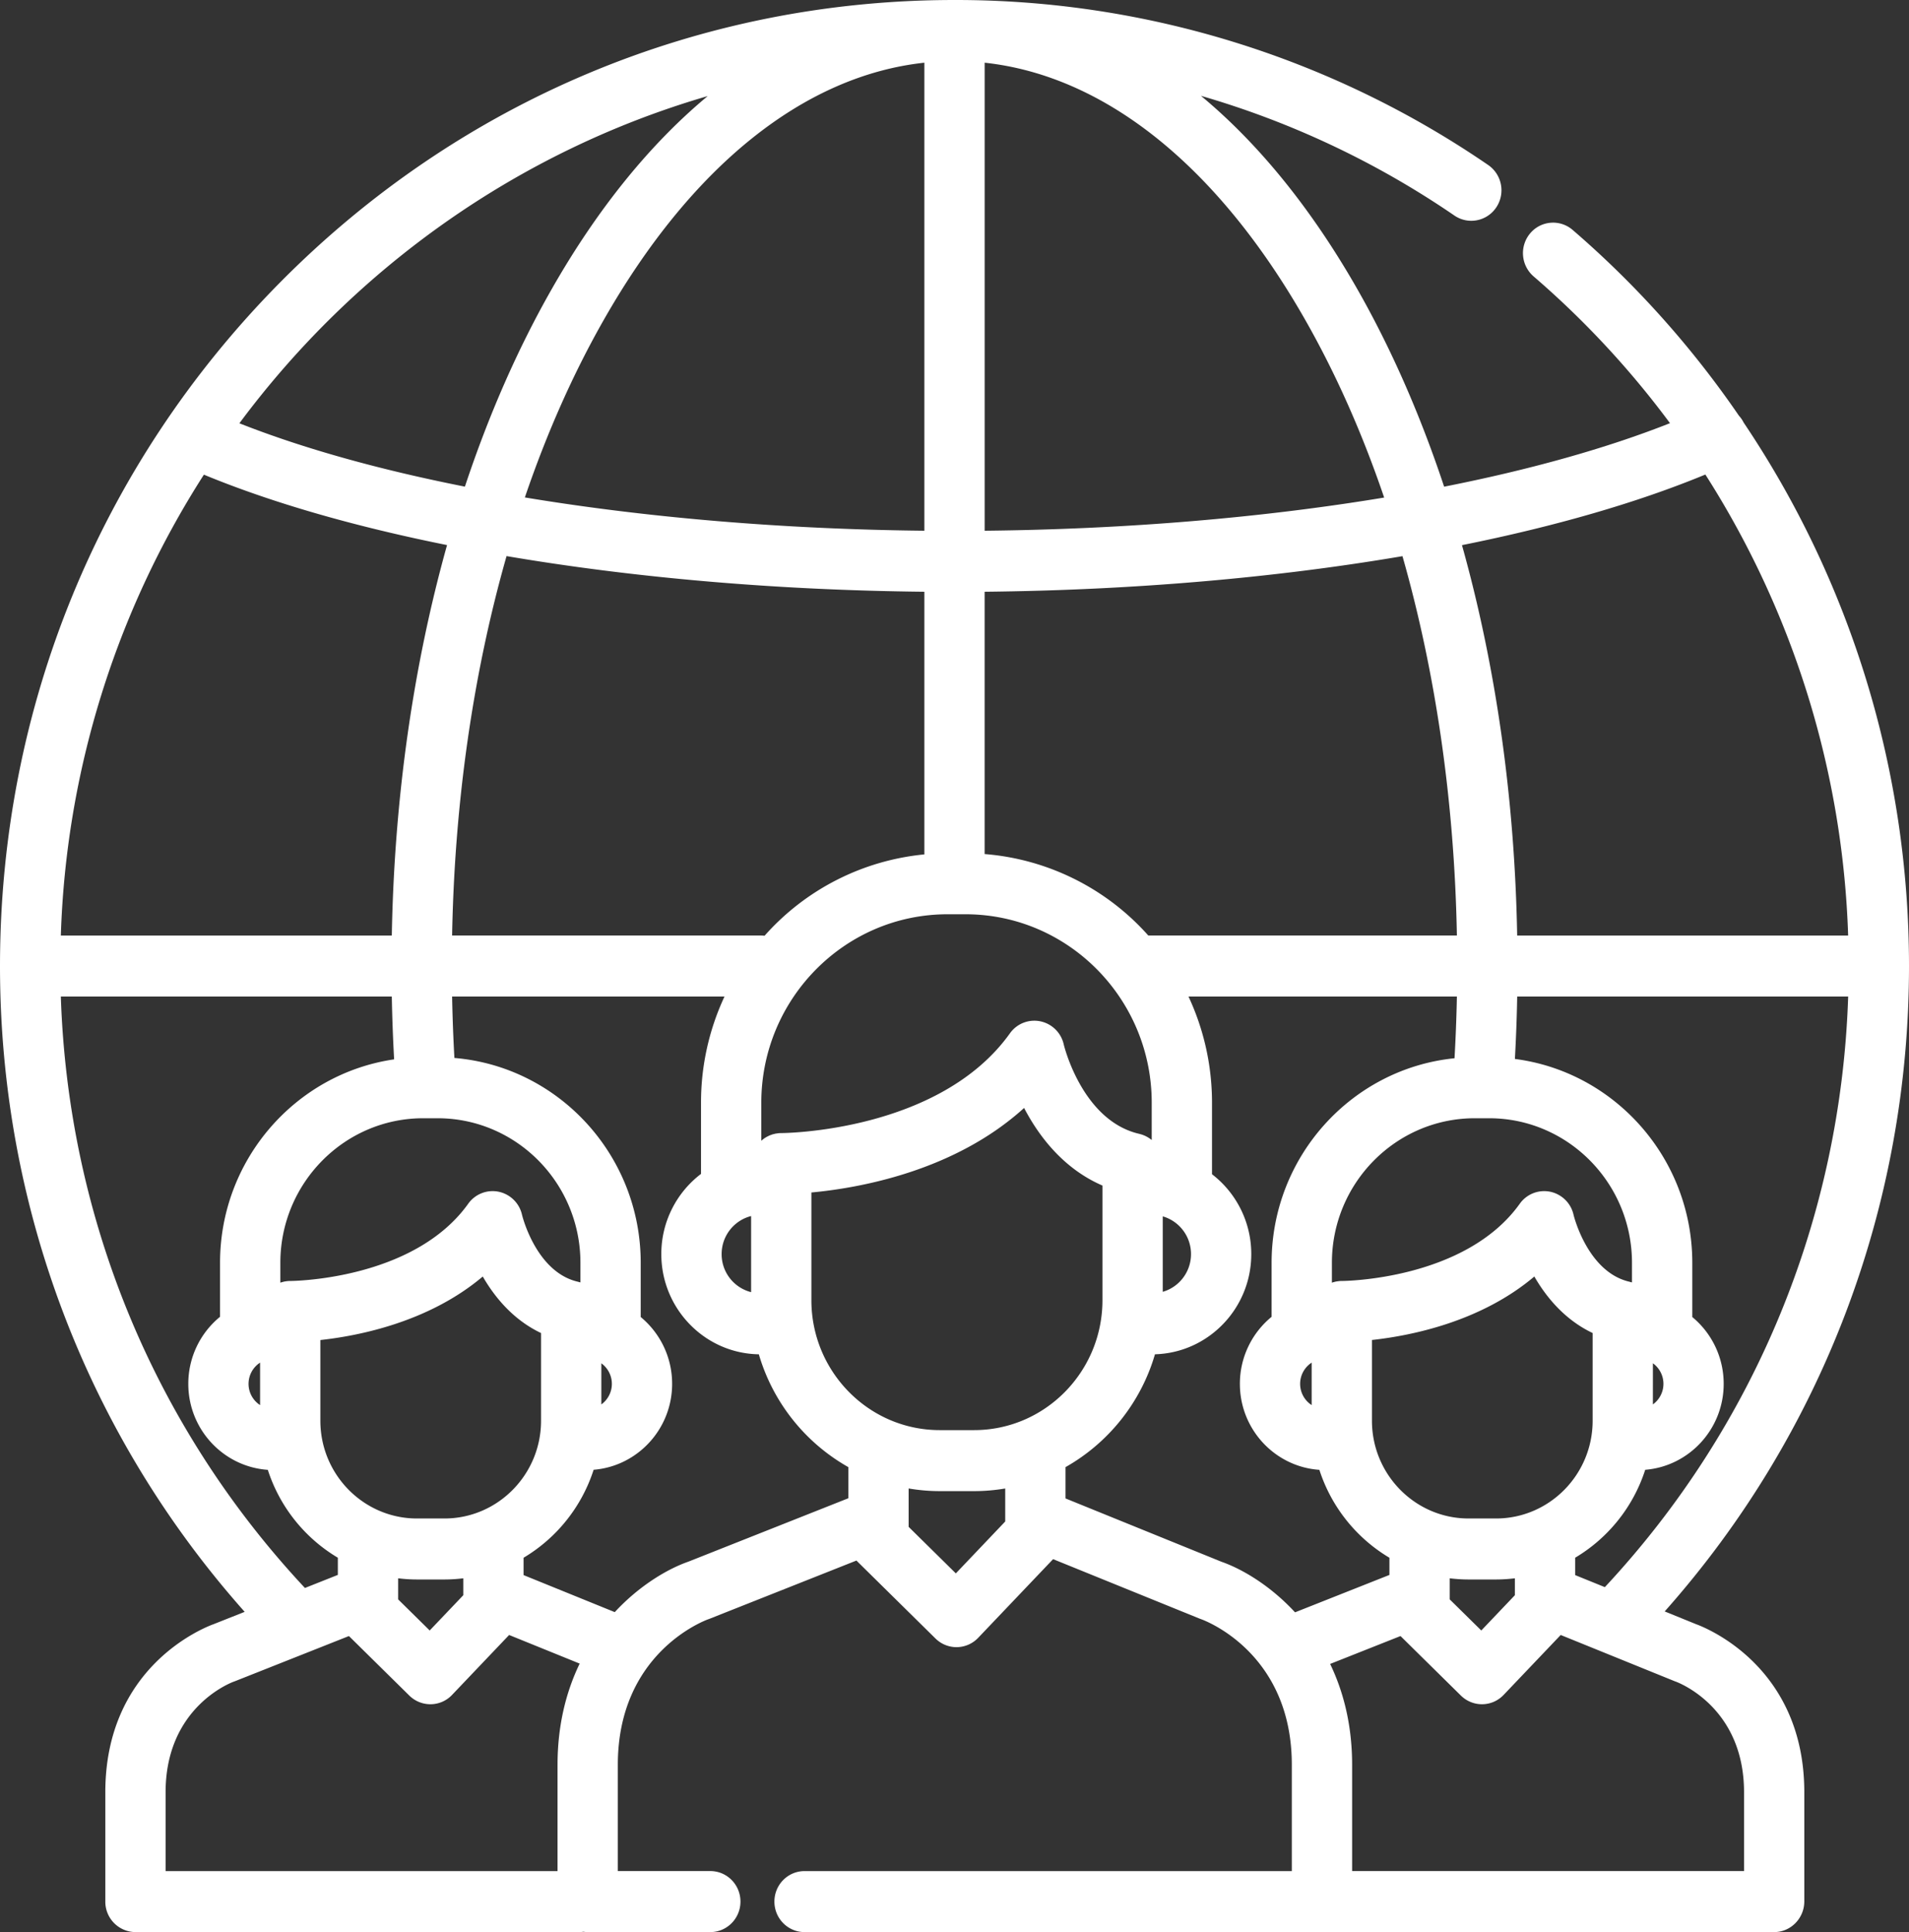
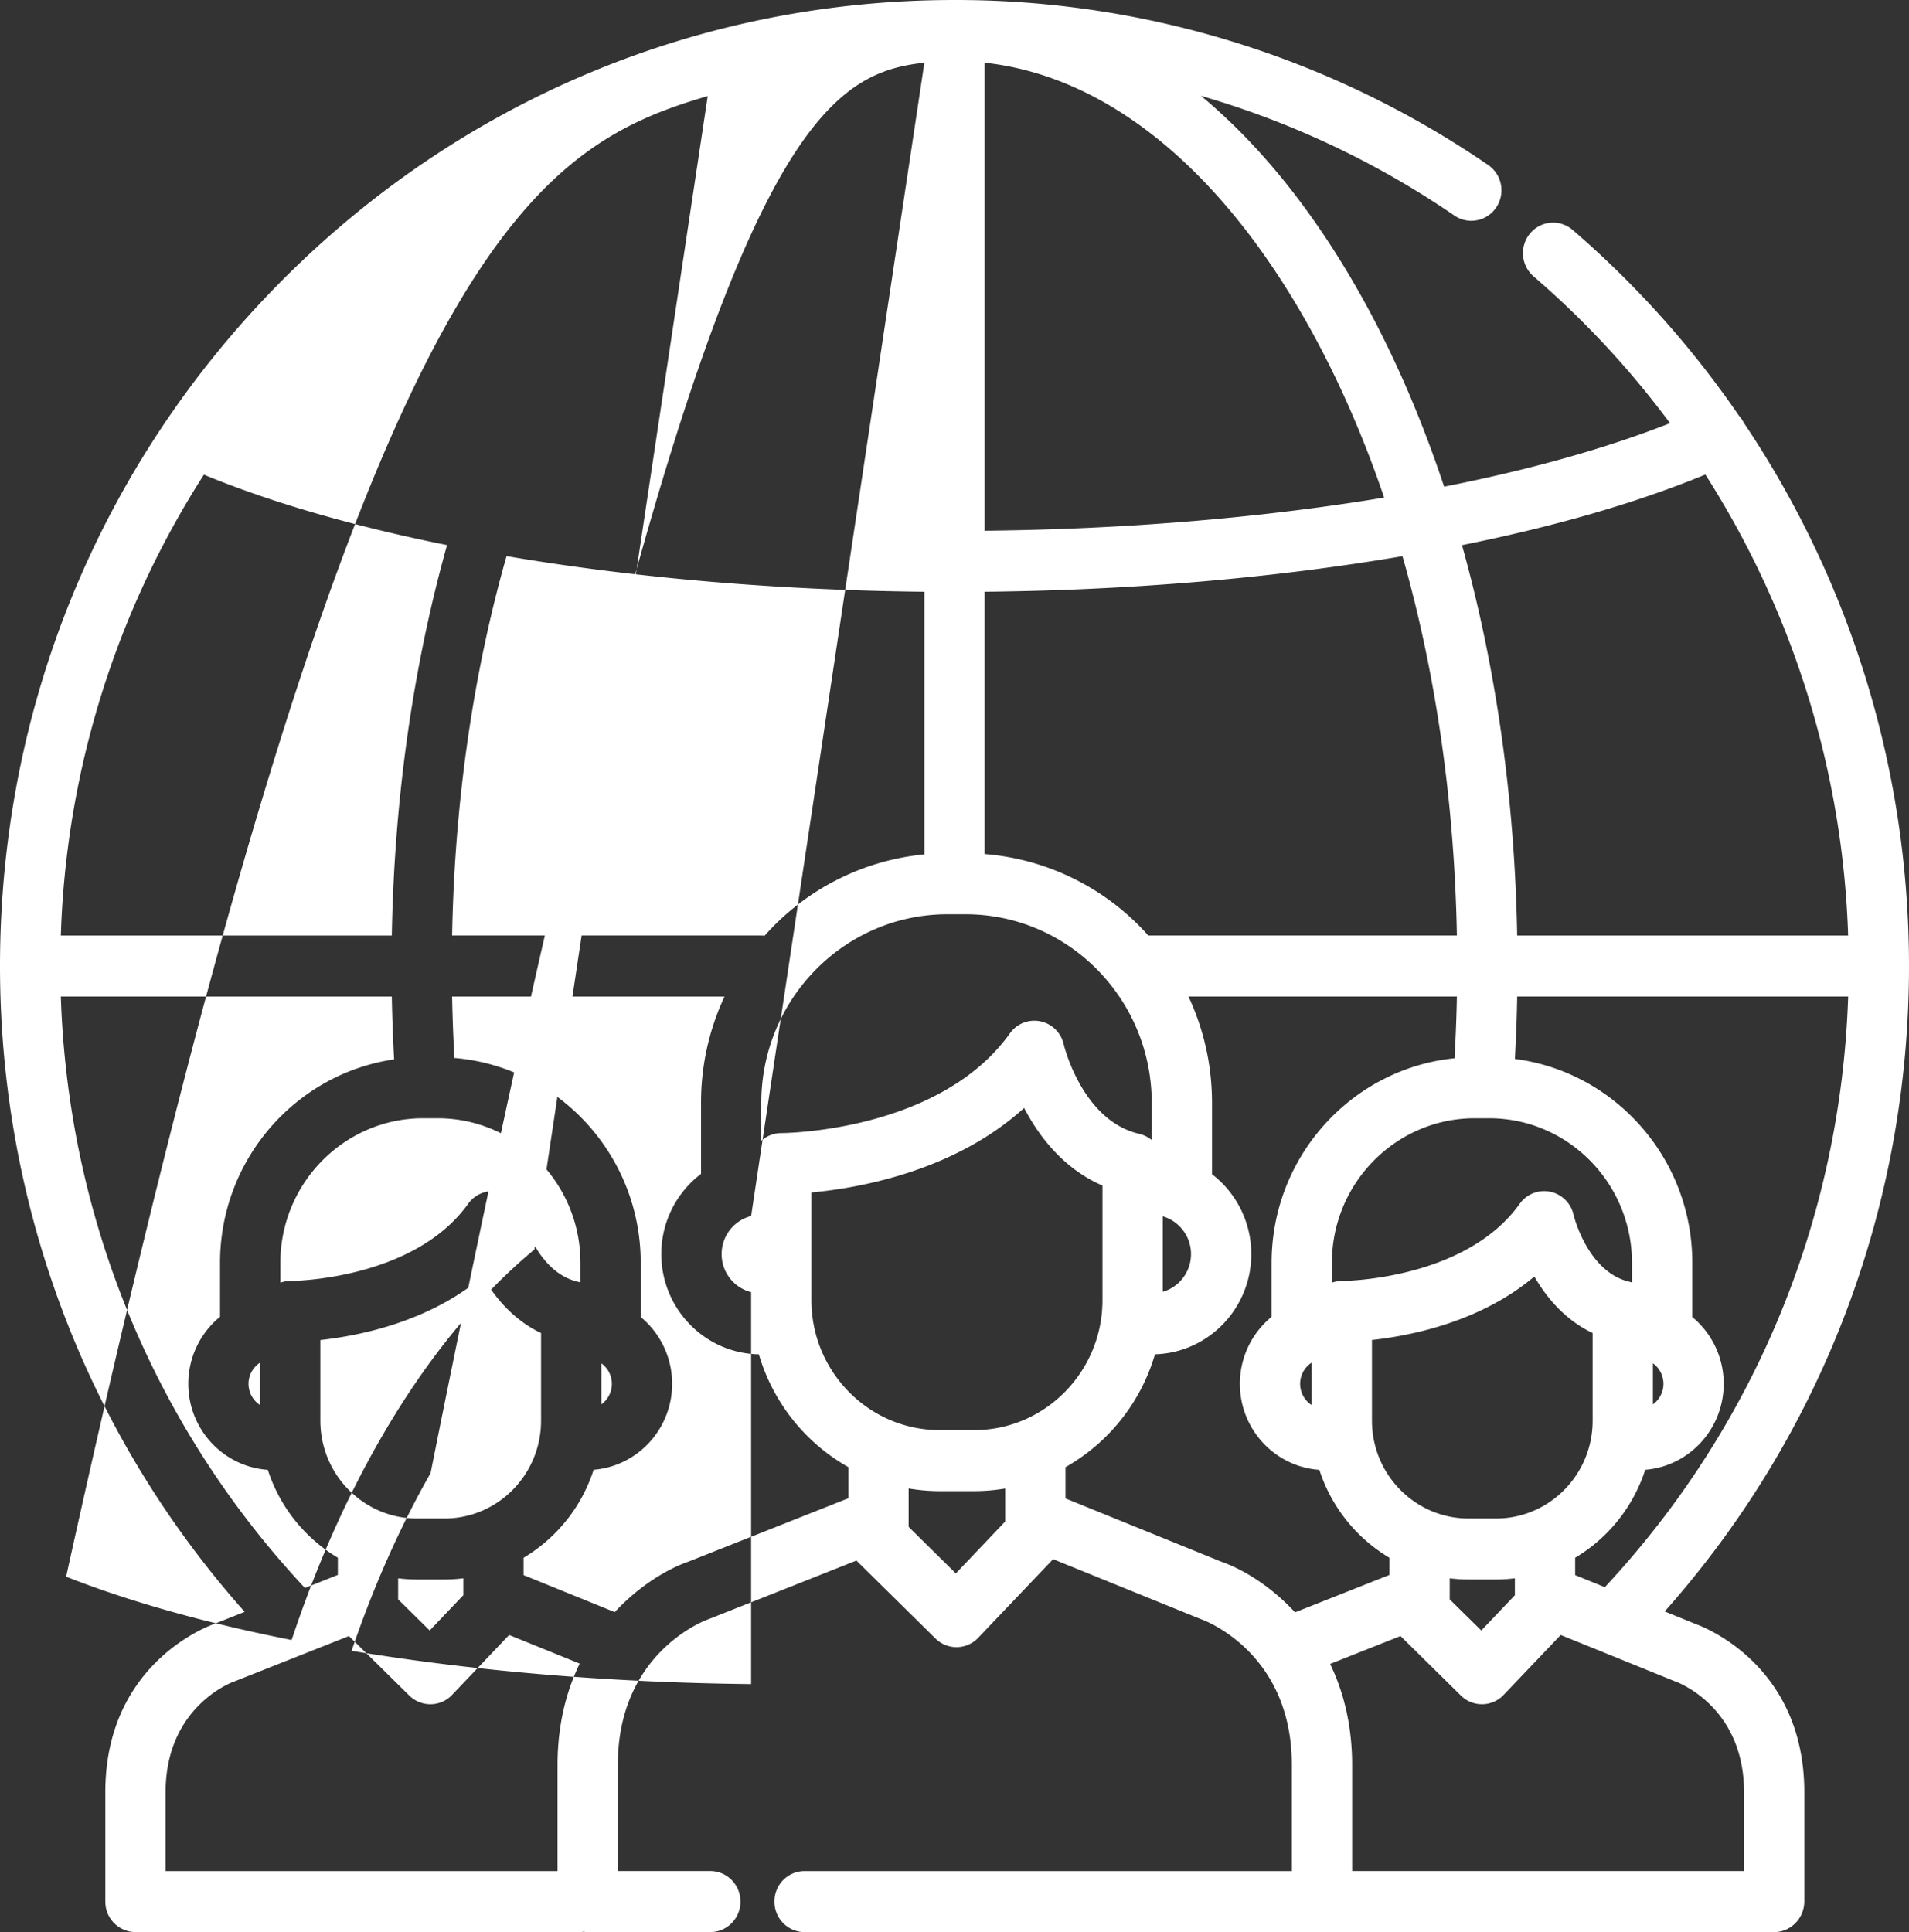
<svg xmlns="http://www.w3.org/2000/svg" width="83" height="84" fill="none">
  <rect width="100%" height="100%" fill="#333333" stroke="none" />
-   <path d="M73.742 70.613l-1.364-.554C79.236 62.34 83 52.422 83 42c0-8.526-2.547-16.73-7.188-23.627a1.31 1.31 0 0 0-.207-.301 41.943 41.943 0 0 0-7.23-8.076 1.3 1.3 0 0 0-1.847.15 1.338 1.338 0 0 0 .149 1.87 39.307 39.307 0 0 1 5.931 6.382c-2.774 1.098-6.104 2.027-9.82 2.761-1.027-3.094-2.288-5.979-3.77-8.582-2-3.508-4.298-6.333-6.803-8.411a38.442 38.442 0 0 1 11.021 5.206c.6.41 1.415.25 1.82-.357a1.336 1.336 0 0 0-.352-1.841A40.943 40.943 0 0 0 41.5 0C30.415 0 19.993 4.369 12.155 12.302 4.317 20.234 0 30.782 0 42c0 10.436 3.77 20.354 10.638 28.077l-1.346.534c-.496.18-4.713 1.883-4.713 7.309v4.752A1.32 1.32 0 0 0 5.89 84H25.18c.063 0 .125-.006.186-.015.06.009.122.015.185.015h5.333c.724 0 1.31-.594 1.31-1.326 0-.733-.586-1.327-1.31-1.327h-4.022v-4.619c0-4.873 3.782-6.275 3.935-6.33.02-.006.04-.013.06-.022l6.382-2.53c.014.016.027.032.042.046l3.391 3.343c.245.242.574.377.915.377h.02c.349-.006.681-.152.923-.406l3.257-3.42 6.373 2.587.062.023c.161.057 3.944 1.46 3.944 6.332v4.62H34.98c-.724 0-1.31.593-1.31 1.326 0 .732.586 1.326 1.31 1.326h42.158c.724 0 1.31-.603 1.31-1.336V77.92c0-5.405-4.184-7.115-4.706-7.307zm-3.966-1.61l-1.291-.524v-.755a6.919 6.919 0 0 0 3.046-3.823c1.906-.153 3.412-1.768 3.412-3.736 0-1.17-.532-2.217-1.365-2.905v-2.358c0-4.544-3.37-8.305-7.713-8.863.05-.9.084-1.806.1-2.713h14.39c-.315 9.6-4.041 18.669-10.579 25.677zm-4.73-2.985H63.85c-2.316 0-4.2-1.907-4.2-4.25v-3.51c1.707-.187 4.731-.791 7.06-2.76.523.906 1.33 1.885 2.535 2.457v3.813c0 2.343-1.884 4.25-4.2 4.25zm.818 2.6v.736l-1.46 1.533-1.373-1.352v-.916c.269.032.542.051.819.051h1.195c.278 0 .55-.019.819-.051zm-7.52-12.926h-.004c-.046 0-.09.002-.134.007l-.042.006c-.03.004-.06.008-.088.014-.02.004-.039.01-.058.015-.023.006-.045.01-.067.018-.015.004-.028.01-.042.015v-.864c0-3.466 2.786-6.286 6.21-6.286h.627c3.425 0 6.21 2.82 6.21 6.286v.853c-.024-.008-.049-.014-.074-.02l-.036-.011c-1.827-.42-2.425-2.888-2.43-2.907a1.318 1.318 0 0 0-1.015-1.006 1.302 1.302 0 0 0-1.324.522c-2.373 3.32-7.664 3.358-7.733 3.358zm13.521 5.367V59.27a1.101 1.101 0 0 1 0 1.788zm2.281-40.428a39.612 39.612 0 0 1 6.208 20.043h-14.39c-.106-5.97-.93-11.729-2.4-16.973 4.03-.81 7.622-1.845 10.582-3.07zM63.343 40.673H49.926a10.649 10.649 0 0 0-7.116-3.542V25.727c6.431-.065 12.638-.606 18.167-1.547 1.447 5.072 2.259 10.672 2.366 16.494zm-11.56 13.85c0 .78-.521 1.438-1.229 1.64v-3.28c.708.202 1.229.86 1.229 1.64zM42.81 2.726c5.216.564 10.122 4.48 13.936 11.176 1.339 2.35 2.488 4.945 3.435 7.73-5.284.875-11.213 1.38-17.37 1.442V2.726zm-.83 37.023c4.463 0 8.095 3.676 8.095 8.194v1.62l-.027-.02a1.092 1.092 0 0 0-.058-.044l-.047-.03c-.02-.013-.04-.026-.06-.037l-.057-.03c-.018-.01-.036-.019-.055-.027l-.07-.028c-.017-.006-.033-.013-.05-.018a1.22 1.22 0 0 0-.08-.023c-.012-.004-.024-.008-.036-.01-2.49-.574-3.279-3.859-3.285-3.887a1.318 1.318 0 0 0-1.016-1.006 1.302 1.302 0 0 0-1.324.522c-3.07 4.293-9.849 4.337-9.938 4.337h-.005c-.045 0-.09.003-.134.007l-.04.007c-.03.004-.06.007-.09.013l-.055.015c-.023.005-.047.01-.07.018-.021.006-.042.015-.062.023-.02.007-.04.013-.058.021-.024.01-.047.023-.07.034l-.044.022c-.024.013-.046.027-.069.041l-.04.025c-.02.014-.04.03-.06.046l-.04.03-.035.032v-1.653c0-4.518 3.631-8.194 8.095-8.194h.784zm-22.323.925c.107-5.824.92-11.425 2.367-16.497 5.537.942 11.75 1.485 18.166 1.55v11.419a10.655 10.655 0 0 0-6.948 3.537 1.315 1.315 0 0 0-.146-.01h-13.44zm13 12.196v3.308a1.703 1.703 0 0 1-1.282-1.654c0-.8.547-1.47 1.281-1.654zM40.19 2.726v20.348c-6.143-.063-12.078-.57-17.37-1.447.947-2.782 2.096-5.376 3.434-7.725C30.068 7.206 34.974 3.29 40.19 2.726zm-9.42 1.451c-2.499 2.077-4.793 4.898-6.787 8.4-1.482 2.602-2.743 5.486-3.77 8.58-3.712-.734-7.036-1.661-9.805-2.754C15.428 11.646 22.544 6.57 30.77 4.177zM8.866 20.637c2.953 1.221 6.546 2.252 10.571 3.061-1.47 5.245-2.295 11.004-2.402 16.976H2.645a39.43 39.43 0 0 1 6.22-20.037zm8.445 47.982c.268.032.541.051.818.051h1.196c.277 0 .55-.019.818-.051v.735l-1.46 1.533-1.372-1.352v-.916zm2.014-2.601h-1.196c-2.316 0-4.2-1.907-4.2-4.25V58.26c1.707-.187 4.73-.792 7.061-2.762.522.906 1.33 1.886 2.534 2.458v3.812c0 2.343-1.884 4.25-4.2 4.25zm3.372-13.2a1.318 1.318 0 0 0-1.016-1.006 1.302 1.302 0 0 0-1.324.522c-2.375 3.322-7.67 3.358-7.733 3.358h-.005c-.045 0-.09.002-.134.007l-.04.006c-.03.004-.06.008-.09.014l-.055.014-.07.019c-.014.004-.027.01-.041.015v-.864c0-3.466 2.786-6.286 6.21-6.286h.627c3.425 0 6.21 2.82 6.21 6.286v.853c-.025-.008-.05-.014-.076-.021l-.035-.01c-1.826-.42-2.424-2.889-2.428-2.907zM2.645 43.326h14.39c.017.914.051 1.826.101 2.731-4.273.622-7.569 4.35-7.569 8.845v2.347a3.76 3.76 0 0 0-1.38 2.916c0 1.982 1.53 3.606 3.457 3.738a6.917 6.917 0 0 0 3.045 3.821v.747l-1.431.568C6.698 62.025 2.96 52.947 2.645 43.326zm8.663 15.916v1.846a1.1 1.1 0 0 1 0-1.846zm12.933 17.486v4.62H7.2V77.92c0-3.698 2.857-4.77 2.968-4.81.02-.006.04-.014.06-.022l4.943-1.959 2.627 2.59c.244.24.573.375.914.375h.02c.35-.005.682-.151.923-.406l2.481-2.605 3.067 1.244c-.581 1.204-.962 2.663-.962 4.401zm12.644-11.59l-6.956 2.757c-.886.309-2.112 1.02-3.2 2.194l-3.965-1.61v-.754A6.92 6.92 0 0 0 25.81 63.9c1.907-.153 3.413-1.768 3.413-3.736 0-1.17-.533-2.217-1.366-2.905v-2.358c0-4.678-3.57-8.527-8.1-8.905a71.065 71.065 0 0 1-.1-2.67H31.5a10.887 10.887 0 0 0-1.021 4.615v3.095a4.372 4.372 0 0 0-1.726 3.487c0 2.38 1.896 4.32 4.24 4.357a8.32 8.32 0 0 0 3.891 4.905v1.353zm-10.74-4.08v-1.787a1.102 1.102 0 0 1 0 1.788zm17.56 5.006v.085l-2.147 2.256-2.052-2.023v-1.669c.44.075.891.115 1.352.115h1.495c.46 0 .912-.04 1.352-.114v1.35zm-1.352-3.888h-1.495c-3.077 0-5.58-2.534-5.58-5.648v-4.683c2.091-.194 6.227-.93 9.248-3.675.637 1.221 1.706 2.639 3.407 3.374v4.984c0 3.114-2.503 5.648-5.58 5.648zm13.953 7.922c-1.087-1.177-2.314-1.89-3.202-2.2l-6.778-2.752v-1.36a8.318 8.318 0 0 0 3.89-4.907c2.32-.065 4.187-1.993 4.187-4.355a4.372 4.372 0 0 0-1.707-3.473v-3.108c0-1.65-.368-3.215-1.022-4.617h11.669a70.886 70.886 0 0 1-.103 2.683c-4.459.448-7.953 4.265-7.953 8.893v2.348a3.76 3.76 0 0 0-1.379 2.915c0 1.983 1.53 3.607 3.456 3.738a6.919 6.919 0 0 0 3.046 3.822v.747l-4.104 1.626zm.723-10.856v1.846a1.1 1.1 0 0 1 0-1.846zm18.799 22.105h-17.04v-4.619c0-1.73-.378-3.185-.956-4.386l3.06-1.213 2.626 2.589c.245.241.573.376.915.376h.02c.35-.005.681-.151.923-.406l2.481-2.605 4.933 2.001c.023.01.035.015.06.023.12.044 2.978 1.115 2.978 4.813v3.427z" fill="#fff" />
+   <path d="M73.742 70.613l-1.364-.554C79.236 62.34 83 52.422 83 42c0-8.526-2.547-16.73-7.188-23.627a1.31 1.31 0 0 0-.207-.301 41.943 41.943 0 0 0-7.23-8.076 1.3 1.3 0 0 0-1.847.15 1.338 1.338 0 0 0 .149 1.87 39.307 39.307 0 0 1 5.931 6.382c-2.774 1.098-6.104 2.027-9.82 2.761-1.027-3.094-2.288-5.979-3.77-8.582-2-3.508-4.298-6.333-6.803-8.411a38.442 38.442 0 0 1 11.021 5.206c.6.41 1.415.25 1.82-.357a1.336 1.336 0 0 0-.352-1.841A40.943 40.943 0 0 0 41.5 0C30.415 0 19.993 4.369 12.155 12.302 4.317 20.234 0 30.782 0 42c0 10.436 3.77 20.354 10.638 28.077l-1.346.534c-.496.18-4.713 1.883-4.713 7.309v4.752A1.32 1.32 0 0 0 5.89 84H25.18c.063 0 .125-.006.186-.015.06.009.122.015.185.015h5.333c.724 0 1.31-.594 1.31-1.326 0-.733-.586-1.327-1.31-1.327h-4.022v-4.619c0-4.873 3.782-6.275 3.935-6.33.02-.006.04-.013.06-.022l6.382-2.53c.014.016.027.032.042.046l3.391 3.343c.245.242.574.377.915.377h.02c.349-.006.681-.152.923-.406l3.257-3.42 6.373 2.587.062.023c.161.057 3.944 1.46 3.944 6.332v4.62H34.98c-.724 0-1.31.593-1.31 1.326 0 .732.586 1.326 1.31 1.326h42.158c.724 0 1.31-.603 1.31-1.336V77.92c0-5.405-4.184-7.115-4.706-7.307zm-3.966-1.61l-1.291-.524v-.755a6.919 6.919 0 0 0 3.046-3.823c1.906-.153 3.412-1.768 3.412-3.736 0-1.17-.532-2.217-1.365-2.905v-2.358c0-4.544-3.37-8.305-7.713-8.863.05-.9.084-1.806.1-2.713h14.39c-.315 9.6-4.041 18.669-10.579 25.677zm-4.73-2.985H63.85c-2.316 0-4.2-1.907-4.2-4.25v-3.51c1.707-.187 4.731-.791 7.06-2.76.523.906 1.33 1.885 2.535 2.457v3.813c0 2.343-1.884 4.25-4.2 4.25zm.818 2.6v.736l-1.46 1.533-1.373-1.352v-.916c.269.032.542.051.819.051h1.195c.278 0 .55-.019.819-.051zm-7.52-12.926h-.004c-.046 0-.09.002-.134.007l-.042.006c-.03.004-.06.008-.088.014-.02.004-.039.01-.058.015-.023.006-.045.01-.067.018-.015.004-.028.01-.042.015v-.864c0-3.466 2.786-6.286 6.21-6.286h.627c3.425 0 6.21 2.82 6.21 6.286v.853c-.024-.008-.049-.014-.074-.02l-.036-.011c-1.827-.42-2.425-2.888-2.43-2.907a1.318 1.318 0 0 0-1.015-1.006 1.302 1.302 0 0 0-1.324.522c-2.373 3.32-7.664 3.358-7.733 3.358zm13.521 5.367V59.27a1.101 1.101 0 0 1 0 1.788zm2.281-40.428a39.612 39.612 0 0 1 6.208 20.043h-14.39c-.106-5.97-.93-11.729-2.4-16.973 4.03-.81 7.622-1.845 10.582-3.07zM63.343 40.673H49.926a10.649 10.649 0 0 0-7.116-3.542V25.727c6.431-.065 12.638-.606 18.167-1.547 1.447 5.072 2.259 10.672 2.366 16.494zm-11.56 13.85c0 .78-.521 1.438-1.229 1.64v-3.28c.708.202 1.229.86 1.229 1.64zM42.81 2.726c5.216.564 10.122 4.48 13.936 11.176 1.339 2.35 2.488 4.945 3.435 7.73-5.284.875-11.213 1.38-17.37 1.442V2.726zm-.83 37.023c4.463 0 8.095 3.676 8.095 8.194v1.62l-.027-.02a1.092 1.092 0 0 0-.058-.044l-.047-.03c-.02-.013-.04-.026-.06-.037l-.057-.03c-.018-.01-.036-.019-.055-.027l-.07-.028c-.017-.006-.033-.013-.05-.018a1.22 1.22 0 0 0-.08-.023c-.012-.004-.024-.008-.036-.01-2.49-.574-3.279-3.859-3.285-3.887a1.318 1.318 0 0 0-1.016-1.006 1.302 1.302 0 0 0-1.324.522c-3.07 4.293-9.849 4.337-9.938 4.337h-.005c-.045 0-.09.003-.134.007l-.04.007c-.03.004-.06.007-.09.013l-.055.015c-.023.005-.047.01-.07.018-.021.006-.042.015-.062.023-.02.007-.04.013-.058.021-.024.01-.047.023-.07.034l-.044.022c-.024.013-.046.027-.069.041l-.04.025c-.02.014-.04.03-.06.046l-.04.03-.035.032v-1.653c0-4.518 3.631-8.194 8.095-8.194h.784zm-22.323.925c.107-5.824.92-11.425 2.367-16.497 5.537.942 11.75 1.485 18.166 1.55v11.419a10.655 10.655 0 0 0-6.948 3.537 1.315 1.315 0 0 0-.146-.01h-13.44zm13 12.196v3.308a1.703 1.703 0 0 1-1.282-1.654c0-.8.547-1.47 1.281-1.654zv20.348c-6.143-.063-12.078-.57-17.37-1.447.947-2.782 2.096-5.376 3.434-7.725C30.068 7.206 34.974 3.29 40.19 2.726zm-9.42 1.451c-2.499 2.077-4.793 4.898-6.787 8.4-1.482 2.602-2.743 5.486-3.77 8.58-3.712-.734-7.036-1.661-9.805-2.754C15.428 11.646 22.544 6.57 30.77 4.177zM8.866 20.637c2.953 1.221 6.546 2.252 10.571 3.061-1.47 5.245-2.295 11.004-2.402 16.976H2.645a39.43 39.43 0 0 1 6.22-20.037zm8.445 47.982c.268.032.541.051.818.051h1.196c.277 0 .55-.019.818-.051v.735l-1.46 1.533-1.372-1.352v-.916zm2.014-2.601h-1.196c-2.316 0-4.2-1.907-4.2-4.25V58.26c1.707-.187 4.73-.792 7.061-2.762.522.906 1.33 1.886 2.534 2.458v3.812c0 2.343-1.884 4.25-4.2 4.25zm3.372-13.2a1.318 1.318 0 0 0-1.016-1.006 1.302 1.302 0 0 0-1.324.522c-2.375 3.322-7.67 3.358-7.733 3.358h-.005c-.045 0-.09.002-.134.007l-.04.006c-.03.004-.06.008-.09.014l-.055.014-.07.019c-.014.004-.027.01-.041.015v-.864c0-3.466 2.786-6.286 6.21-6.286h.627c3.425 0 6.21 2.82 6.21 6.286v.853c-.025-.008-.05-.014-.076-.021l-.035-.01c-1.826-.42-2.424-2.889-2.428-2.907zM2.645 43.326h14.39c.017.914.051 1.826.101 2.731-4.273.622-7.569 4.35-7.569 8.845v2.347a3.76 3.76 0 0 0-1.38 2.916c0 1.982 1.53 3.606 3.457 3.738a6.917 6.917 0 0 0 3.045 3.821v.747l-1.431.568C6.698 62.025 2.96 52.947 2.645 43.326zm8.663 15.916v1.846a1.1 1.1 0 0 1 0-1.846zm12.933 17.486v4.62H7.2V77.92c0-3.698 2.857-4.77 2.968-4.81.02-.006.04-.014.06-.022l4.943-1.959 2.627 2.59c.244.24.573.375.914.375h.02c.35-.005.682-.151.923-.406l2.481-2.605 3.067 1.244c-.581 1.204-.962 2.663-.962 4.401zm12.644-11.59l-6.956 2.757c-.886.309-2.112 1.02-3.2 2.194l-3.965-1.61v-.754A6.92 6.92 0 0 0 25.81 63.9c1.907-.153 3.413-1.768 3.413-3.736 0-1.17-.533-2.217-1.366-2.905v-2.358c0-4.678-3.57-8.527-8.1-8.905a71.065 71.065 0 0 1-.1-2.67H31.5a10.887 10.887 0 0 0-1.021 4.615v3.095a4.372 4.372 0 0 0-1.726 3.487c0 2.38 1.896 4.32 4.24 4.357a8.32 8.32 0 0 0 3.891 4.905v1.353zm-10.74-4.08v-1.787a1.102 1.102 0 0 1 0 1.788zm17.56 5.006v.085l-2.147 2.256-2.052-2.023v-1.669c.44.075.891.115 1.352.115h1.495c.46 0 .912-.04 1.352-.114v1.35zm-1.352-3.888h-1.495c-3.077 0-5.58-2.534-5.58-5.648v-4.683c2.091-.194 6.227-.93 9.248-3.675.637 1.221 1.706 2.639 3.407 3.374v4.984c0 3.114-2.503 5.648-5.58 5.648zm13.953 7.922c-1.087-1.177-2.314-1.89-3.202-2.2l-6.778-2.752v-1.36a8.318 8.318 0 0 0 3.89-4.907c2.32-.065 4.187-1.993 4.187-4.355a4.372 4.372 0 0 0-1.707-3.473v-3.108c0-1.65-.368-3.215-1.022-4.617h11.669a70.886 70.886 0 0 1-.103 2.683c-4.459.448-7.953 4.265-7.953 8.893v2.348a3.76 3.76 0 0 0-1.379 2.915c0 1.983 1.53 3.607 3.456 3.738a6.919 6.919 0 0 0 3.046 3.822v.747l-4.104 1.626zm.723-10.856v1.846a1.1 1.1 0 0 1 0-1.846zm18.799 22.105h-17.04v-4.619c0-1.73-.378-3.185-.956-4.386l3.06-1.213 2.626 2.589c.245.241.573.376.915.376h.02c.35-.005.681-.151.923-.406l2.481-2.605 4.933 2.001c.023.01.035.015.06.023.12.044 2.978 1.115 2.978 4.813v3.427z" fill="#fff" />
</svg>